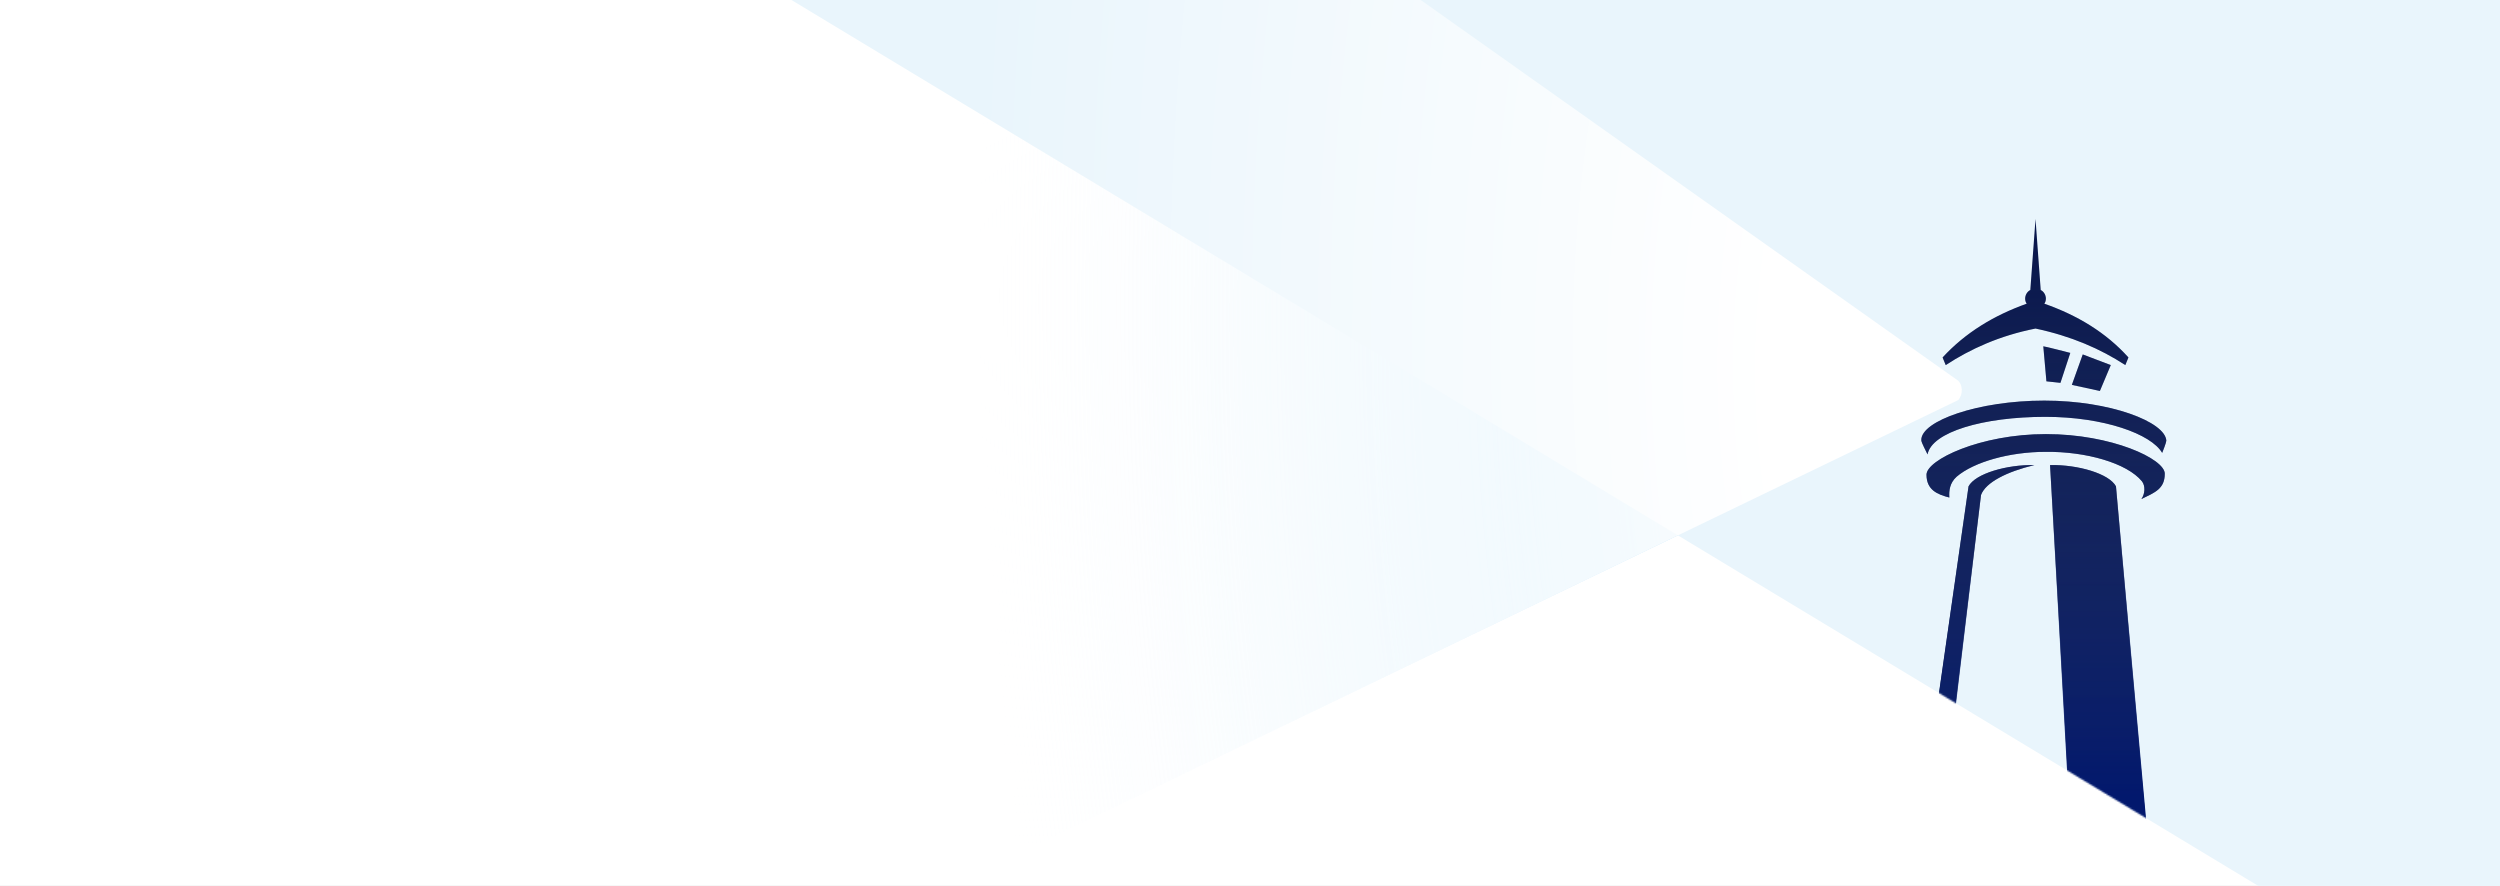
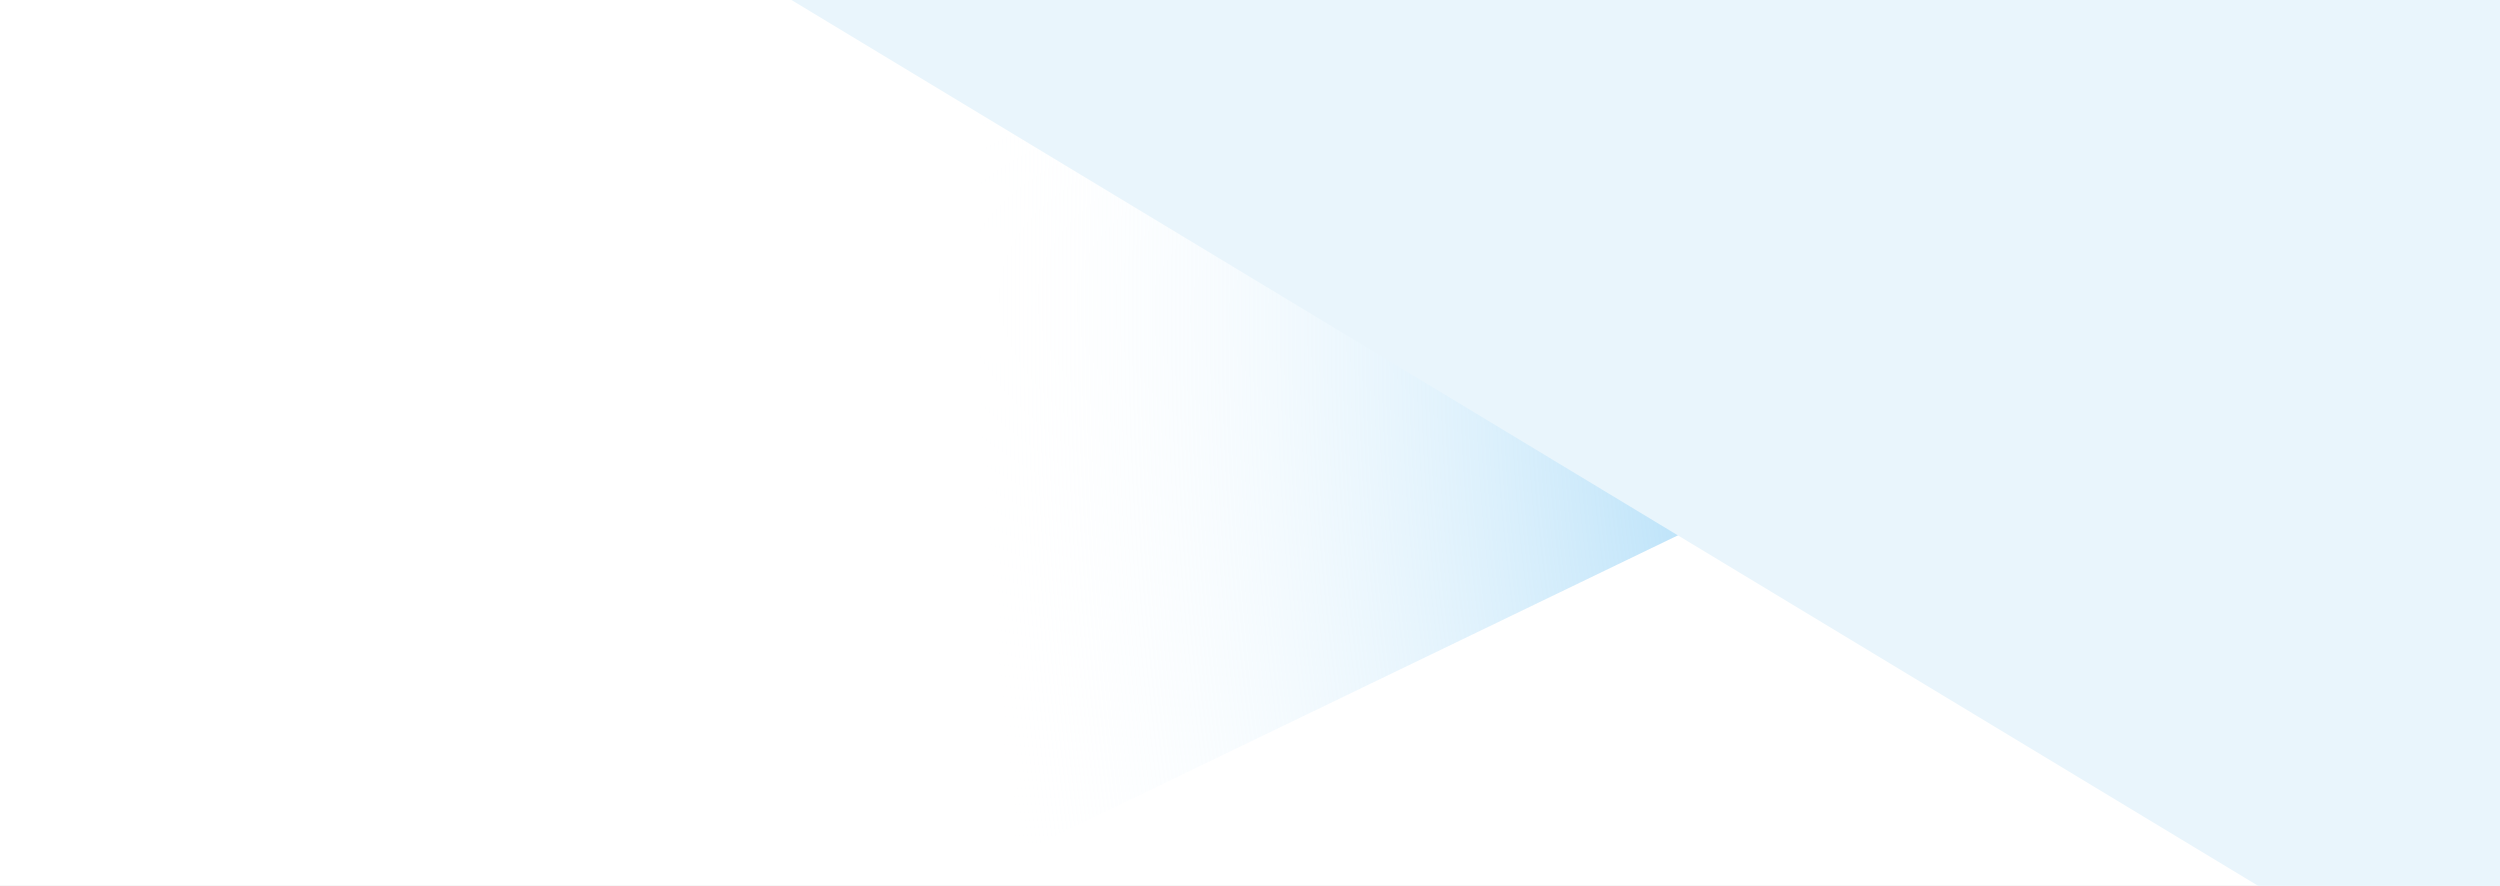
<svg xmlns="http://www.w3.org/2000/svg" width="1600" height="567" viewBox="0 0 1600 567" fill="none">
  <rect x="0" y="0" width="1600" height="567" fill="#808080" stroke="none" />
  <g clip-path="url(#clip0_1439_4253)">
    <rect width="1600" height="567" fill="white" />
    <path fill-rule="evenodd" clip-rule="evenodd" d="M584 579.028C584 520.78 602.889 -160.369 602.889 -217L1252.89 243.4C1256.21 245.998 1256.55 252.493 1253.22 256.066L584 579.028Z" fill="url(#paint0_radial_1439_4253)" />
    <path d="M1900 -347H81V-257L1548 629L1912 589L1900 -347Z" fill="#E9F5FC" />
    <mask id="mask0_1439_4253" style="mask-type:alpha" maskUnits="userSpaceOnUse" x="81" y="-347" width="1841" height="976">
-       <path d="M1922 -347H81V-257L1548 629L1904 583L1922 -347Z" fill="#E9F5FC" />
-     </mask>
+       </mask>
    <g mask="url(#mask0_1439_4253)">
      <path fill-rule="evenodd" clip-rule="evenodd" d="M1309.37 277.818C1267.18 277.818 1232.96 294.38 1232.96 303.798C1232.96 313.541 1239.94 316.463 1247.58 318.412C1247.25 313.865 1247.91 308.994 1252.23 305.097C1263.2 295.679 1286.12 289.184 1309.04 289.184C1334.96 288.86 1361.2 296.329 1370.84 308.02C1373.16 310.943 1372.83 316.139 1370.5 319.386C1379.14 315.164 1385.45 312.891 1385.45 303.149C1385.45 293.731 1351.57 277.818 1309.37 277.818ZM1308.38 256.385C1266.19 256.385 1229.31 269.375 1229.64 281.715C1229.64 283.339 1232.96 289.184 1233.63 290.808C1236.29 276.519 1269.18 266.777 1309.04 266.777C1346.58 266.777 1376.82 277.818 1383.79 289.834C1384.12 289.184 1386.45 283.014 1386.45 282.04C1385.79 270.024 1350.57 256.385 1308.38 256.385ZM1215.85 618.641L1259.87 311.267C1264.19 303.149 1284.13 297.303 1302.07 297.628C1284.46 301.85 1270.84 308.669 1267.85 316.788L1231.44 615.974L1215.85 618.641ZM1382.68 631.565L1354.22 311.267C1349.91 303.149 1329.97 297.303 1312.03 297.628L1333.17 667L1382.68 631.565ZM1307.71 221.637C1308.71 221.637 1324.99 225.858 1324.99 225.858L1318.68 245.019L1309.71 244.044L1307.71 221.637ZM1332.96 226.833L1325.99 246.318L1343.93 250.214L1350.9 233.652L1332.96 226.833ZM1360.2 233.652C1344.26 223.26 1325.65 215.142 1302.73 210.27C1279.81 214.817 1261.2 223.26 1245.26 233.652C1244.59 232.029 1243.93 230.405 1243.26 228.781C1257.88 212.868 1276.15 201.827 1297.08 194.358C1296.42 193.383 1296.09 192.409 1296.09 191.11C1296.09 188.837 1297.41 186.564 1299.41 185.589L1302.73 140.125L1306.05 185.589C1308.05 186.564 1309.37 188.837 1309.37 191.11C1309.37 192.409 1309.04 193.383 1308.38 194.358C1329.64 201.827 1347.91 212.868 1362.2 228.781C1361.53 230.405 1360.87 232.029 1360.2 233.652Z" fill="#06144A" />
      <path fill-rule="evenodd" clip-rule="evenodd" d="M1309.38 277.818C1267.18 277.818 1232.96 294.38 1232.96 303.798C1232.96 313.541 1239.94 316.463 1247.58 318.412C1247.25 313.865 1247.91 308.994 1252.23 305.097C1263.2 295.679 1286.12 289.184 1309.04 289.184C1334.96 288.86 1361.2 296.329 1370.84 308.02C1373.16 310.943 1372.83 316.139 1370.5 319.386C1379.14 315.164 1385.45 312.891 1385.45 303.149C1385.45 293.731 1351.57 277.818 1309.38 277.818ZM1308.38 256.385C1266.19 256.385 1229.31 269.375 1229.64 281.715C1229.64 283.339 1232.96 289.184 1233.63 290.808C1236.29 276.519 1269.18 266.777 1309.04 266.777C1346.58 266.777 1376.82 277.818 1383.79 289.834C1384.13 289.184 1386.45 283.014 1386.45 282.04C1385.79 270.024 1350.57 256.385 1308.38 256.385ZM1218.04 604.998L1259.87 311.267C1264.19 303.149 1284.13 297.303 1302.07 297.628C1284.46 301.85 1270.84 308.669 1267.85 316.788L1233.63 602.331L1218.04 604.998ZM1380.34 599.992L1354.23 311.267C1349.91 303.149 1329.97 297.303 1312.03 297.628L1330.83 635.427L1380.34 599.992ZM1307.71 221.637C1308.71 221.637 1324.99 225.858 1324.99 225.858L1318.68 245.019L1309.71 244.044L1307.71 221.637ZM1332.96 226.833L1325.99 246.318L1343.93 250.215L1350.9 233.652L1332.96 226.833ZM1360.21 233.652C1344.26 223.26 1325.65 215.142 1302.73 210.27C1279.81 214.817 1261.2 223.26 1245.26 233.652C1244.59 232.029 1243.93 230.405 1243.26 228.781C1257.88 212.868 1276.15 201.827 1297.08 194.358C1296.42 193.383 1296.09 192.409 1296.09 191.11C1296.09 188.837 1297.42 186.564 1299.41 185.589L1302.73 140.125L1306.05 185.589C1308.05 186.564 1309.38 188.837 1309.38 191.11C1309.38 192.409 1309.04 193.383 1308.38 194.358C1329.64 201.827 1347.91 212.868 1362.2 228.781C1361.53 230.405 1360.87 232.029 1360.21 233.652Z" fill="url(#paint1_linear_1439_4253)" />
    </g>
-     <path fill-rule="evenodd" clip-rule="evenodd" d="M584 579.028C584 520.78 602.889 -160.369 602.889 -217L1252.89 243.4C1256.21 245.998 1256.55 252.493 1253.22 256.066L584 579.028Z" fill="url(#paint2_radial_1439_4253)" />
  </g>
  <defs>
    <radialGradient id="paint0_radial_1439_4253" cx="0" cy="0" r="1" gradientUnits="userSpaceOnUse" gradientTransform="translate(1255.21 248.605) rotate(178.065) scale(631.815 1290.65)">
      <stop stop-color="#7DC8F4" />
      <stop offset="1" stop-color="white" stop-opacity="0" />
    </radialGradient>
    <linearGradient id="paint1_linear_1439_4253" x1="1308.05" y1="140.125" x2="1308.05" y2="511.508" gradientUnits="userSpaceOnUse">
      <stop stop-color="#3F4D70" stop-opacity="0" />
      <stop offset="1" stop-color="#02186D" />
    </linearGradient>
    <radialGradient id="paint2_radial_1439_4253" cx="0" cy="0" r="1" gradientUnits="userSpaceOnUse" gradientTransform="translate(1255.21 248.605) rotate(178.065) scale(631.815 1290.65)">
      <stop offset="0.193" stop-color="white" />
      <stop offset="1" stop-color="white" stop-opacity="0" />
    </radialGradient>
    <clipPath id="clip0_1439_4253">
      <rect width="1600" height="567" fill="white" />
    </clipPath>
  </defs>
</svg>